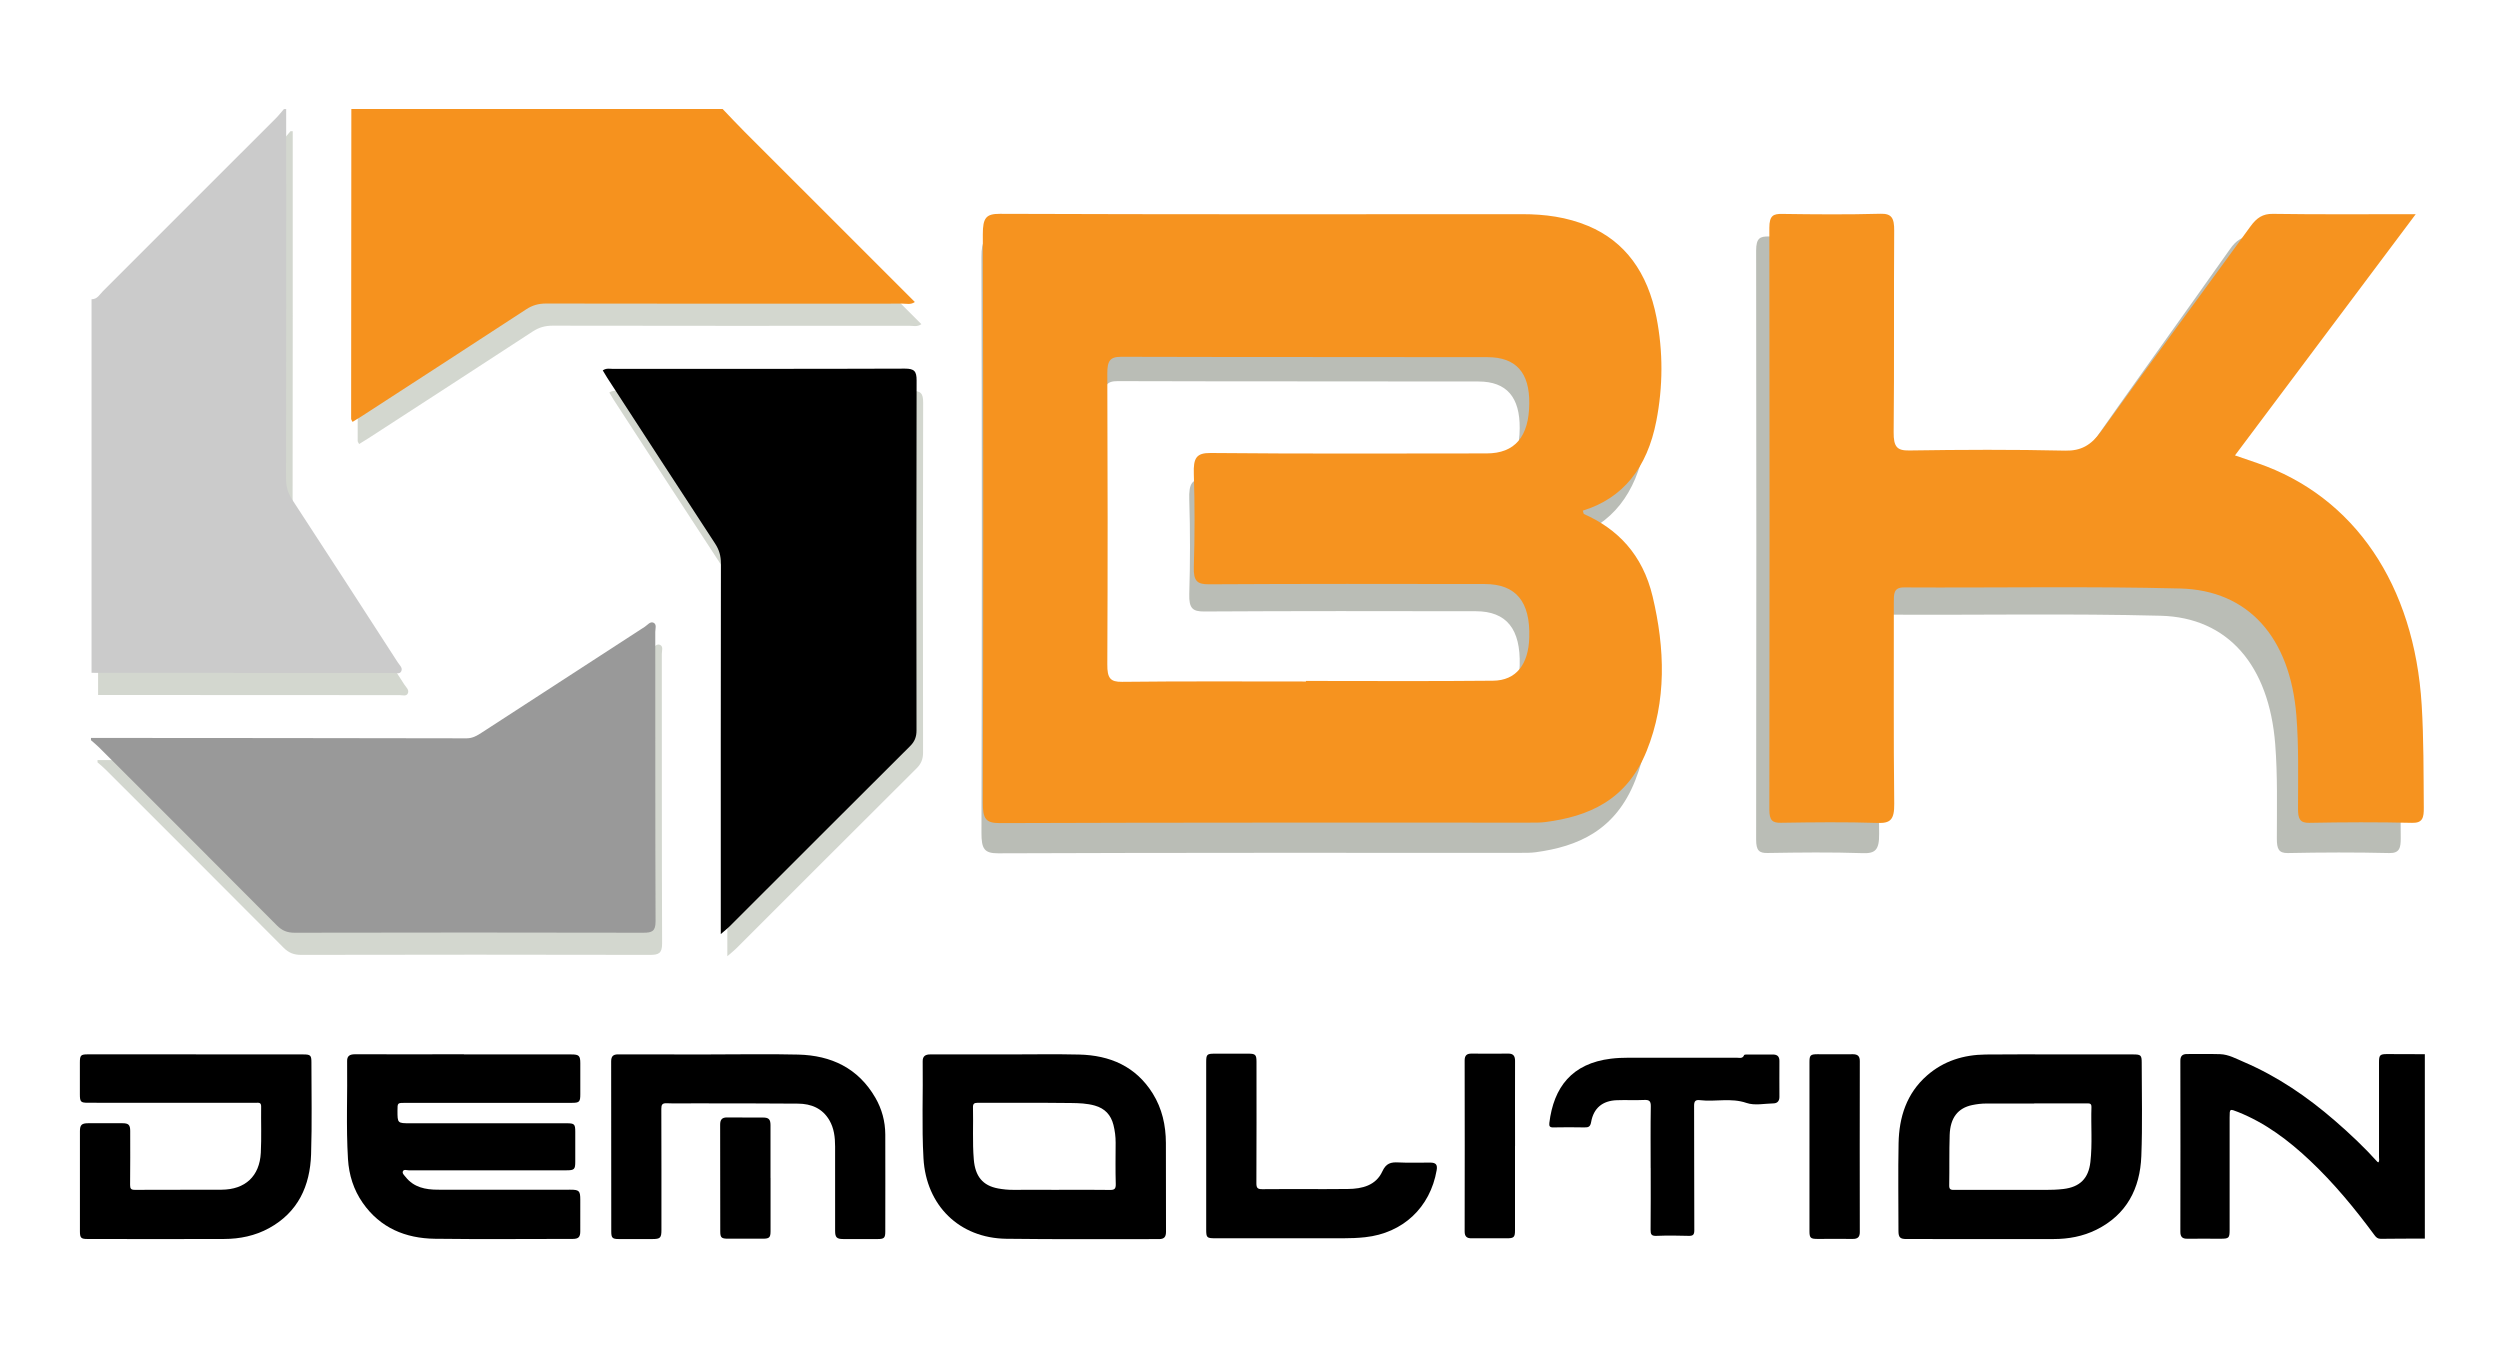
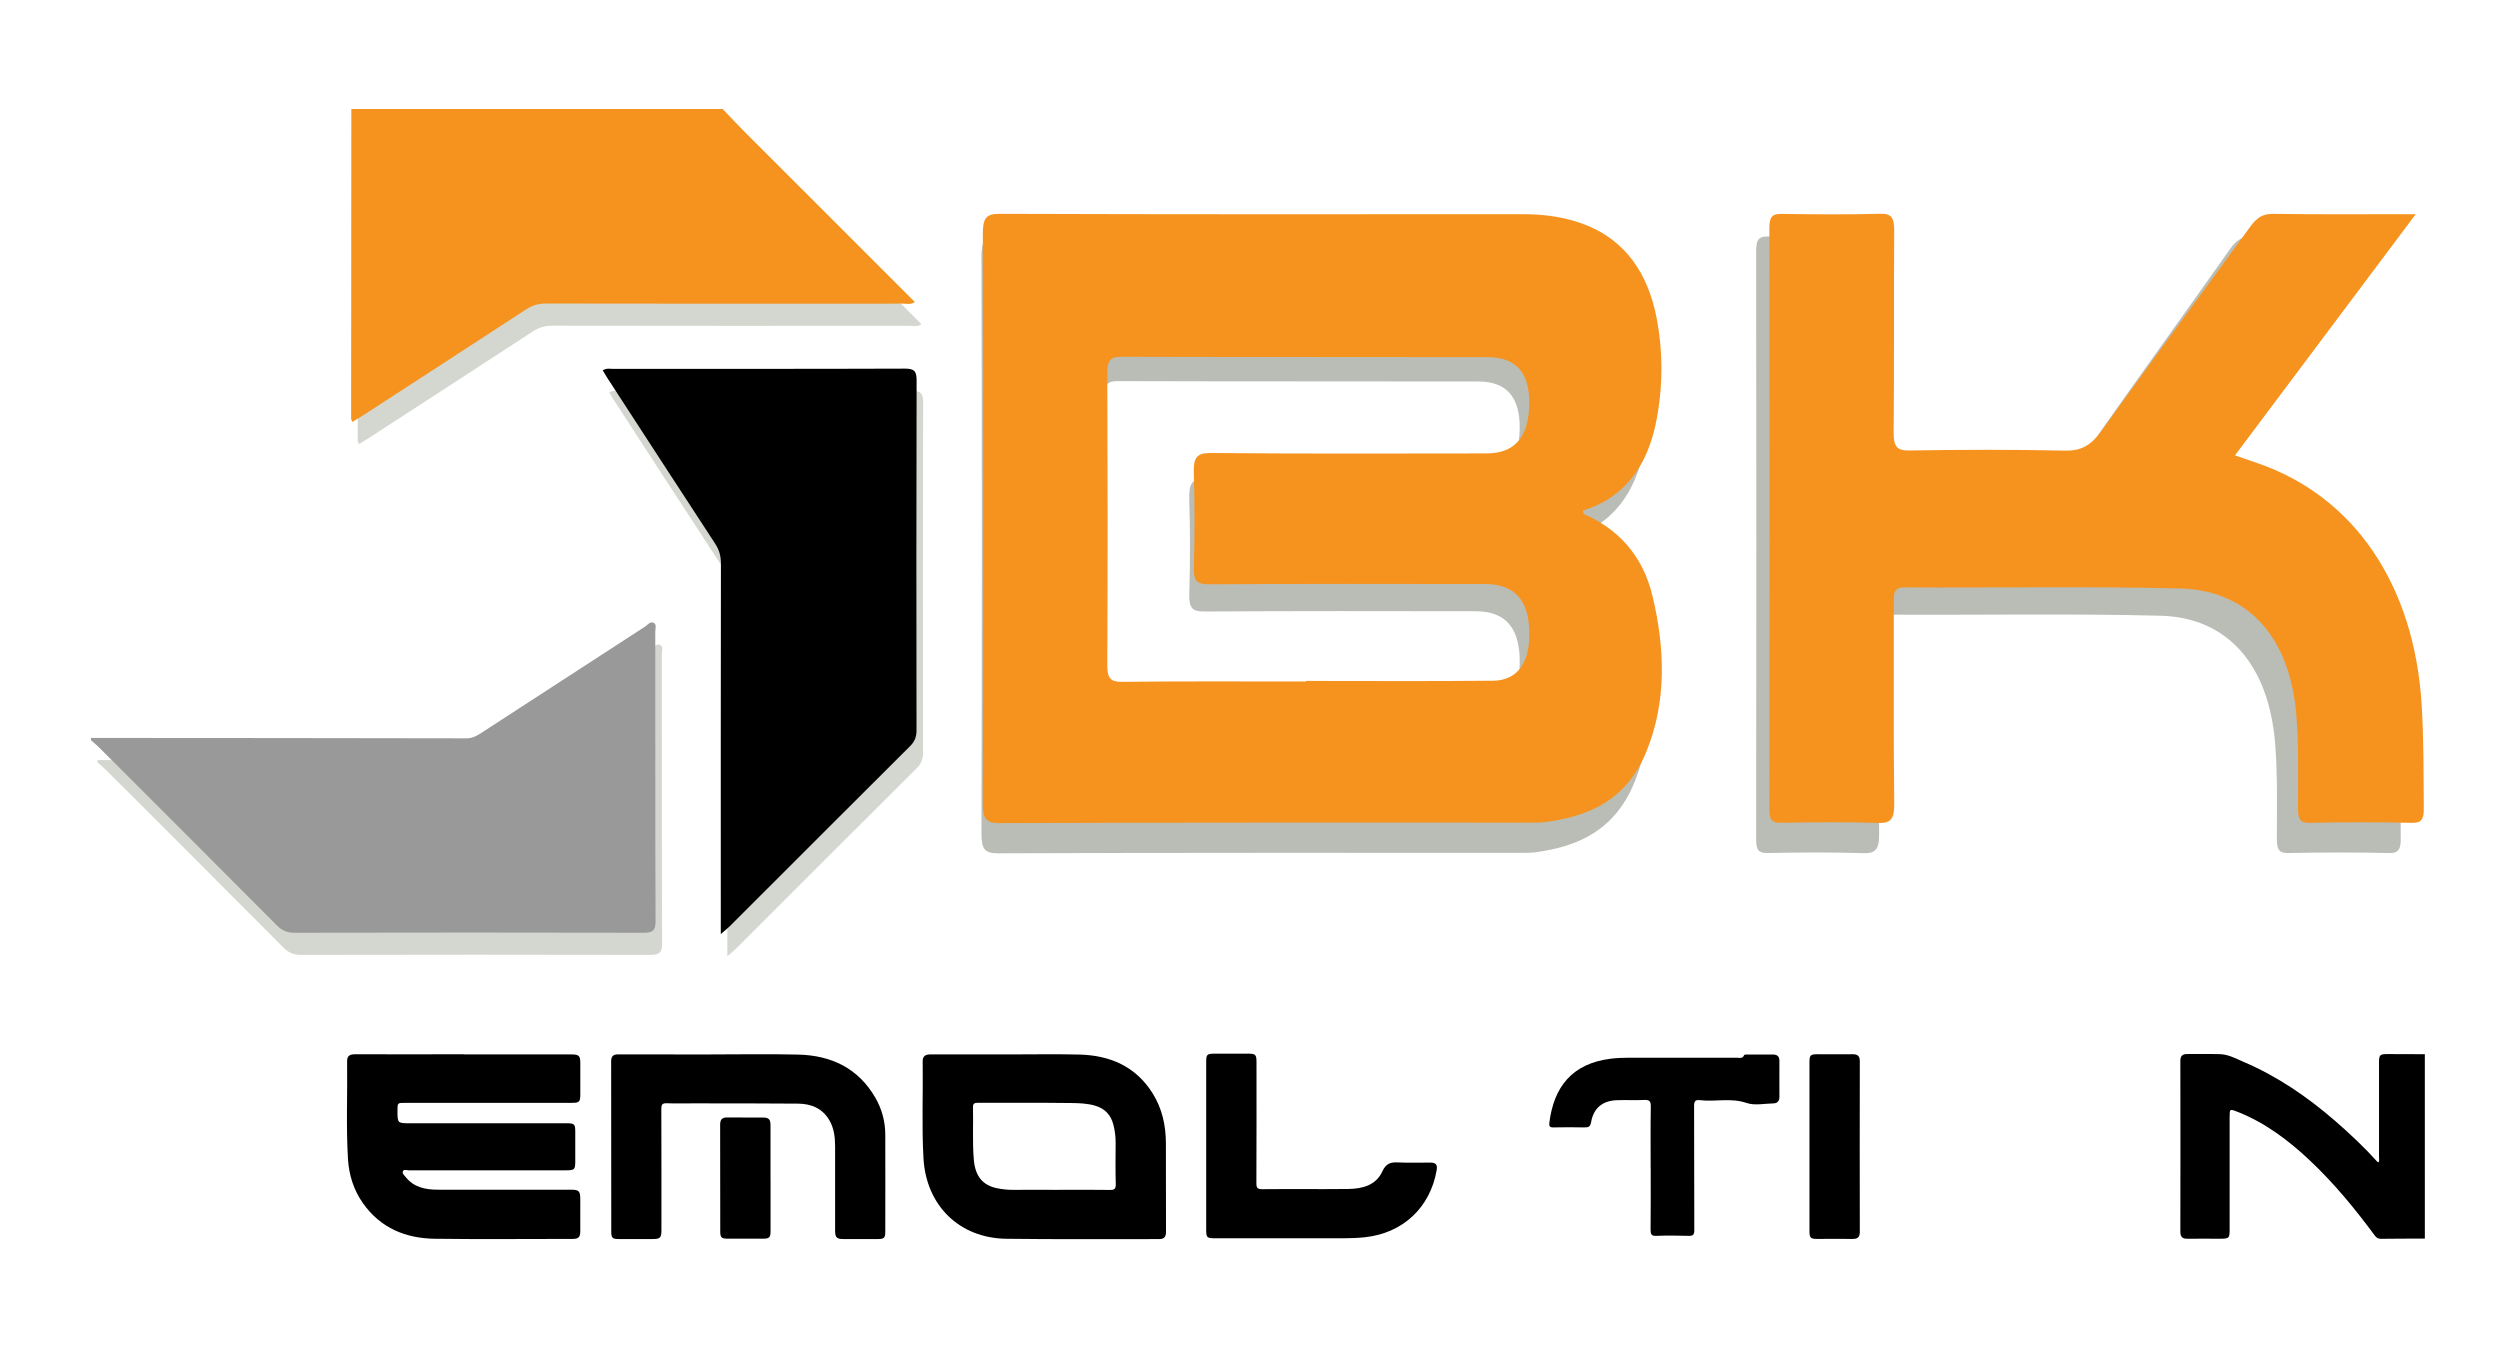
<svg xmlns="http://www.w3.org/2000/svg" id="svg19313" xml:space="preserve" viewBox="-1354.5 -1191.5 260 140" version="1.1" enable-background="new -1354.5 -1191.5 237 136" height="140" width="260">
  <defs id="defs19317" />
  <g transform="translate(4.262 .144)" clip-rule="evenodd" fill-rule="evenodd" id="g19311">
    <g transform="translate(-3.319,2.304)" id="g19301-5" style="fill:#d3d7cf">
      <path d="m -1279.6,-1180.3 c 0.75,0.78 1.485,1.574 2.25,2.338 5.891,5.896 11.788,11.787 17.731,17.727 -0.431,0.307 -0.864,0.167 -1.255,0.168 -12.368,0.01 -24.736,0.013 -37.104,-0.01 -0.771,0 -1.408,0.177 -2.054,0.599 -5.673,3.708 -11.364,7.391 -17.05,11.081 -0.319,0.207 -0.646,0.403 -1.013,0.631 -0.068,-0.142 -0.149,-0.232 -0.149,-0.322 0,-10.739 0.013,-21.478 0.022,-32.217 h 38.622 z" fill="#f6921e" id="path19293-9" style="fill:#d3d7cf" />
-       <path d="m -1325,-1180.3 c 0,12.819 0.01,25.639 -0.012,38.459 -10e-4,0.807 0.19,1.474 0.64,2.161 3.684,5.627 7.328,11.28 10.982,16.928 0.183,0.282 0.528,0.556 0.363,0.915 -0.154,0.335 -0.554,0.183 -0.844,0.183 -10.457,0 -20.915,-0.01 -31.371,-0.015 v -38.854 c 0.6,0.012 0.845,-0.5 1.186,-0.84 6.003,-5.987 11.997,-11.983 17.988,-17.983 0.298,-0.298 0.558,-0.634 0.834,-0.953 0.079,-10e-4 0.157,-10e-4 0.234,-10e-4 z" fill="#cbcbcb" id="path19295-0" style="fill:#d3d7cf" />
      <path d="m -1345.3,-1114.9 c 13.021,0.01 26.042,0.012 39.063,0.041 0.642,10e-4 1.104,-0.287 1.587,-0.601 5.651,-3.67 11.299,-7.344 16.956,-11.006 0.278,-0.18 0.553,-0.578 0.898,-0.416 0.36,0.17 0.183,0.622 0.183,0.945 0.01,10.038 -0.01,20.075 0.03,30.113 0,1.025 -0.357,1.186 -1.269,1.184 -12.091,-0.028 -24.183,-0.025 -36.274,0 -0.755,0 -1.291,-0.211 -1.828,-0.75 -6.147,-6.184 -12.319,-12.344 -18.488,-18.507 -0.271,-0.271 -0.572,-0.511 -0.859,-0.766 10e-4,-0.079 10e-4,-0.156 10e-4,-0.233 z" fill="#999999" id="path19297-9" style="fill:#d3d7cf" />
      <path d="m -1279.8,-1094.5 v -1.462 c 0,-12.366 -0.01,-24.731 0.013,-37.098 0,-0.771 -0.183,-1.409 -0.606,-2.055 -3.753,-5.735 -7.48,-11.487 -11.214,-17.234 -0.164,-0.252 -0.311,-0.515 -0.468,-0.775 0.392,-0.263 0.745,-0.155 1.074,-0.155 10.118,-0.01 20.236,0.01 30.354,-0.028 0.972,0 1.215,0.267 1.212,1.228 -0.034,12.133 -0.026,24.267 -0.01,36.399 0,0.672 -0.188,1.155 -0.668,1.633 -6.264,6.235 -12.508,12.49 -18.761,18.738 -0.231,0.23 -0.494,0.433 -0.927,0.809 z" id="path19299-3" style="fill:#d3d7cf" />
    </g>
    <g transform="matrix(1.374,0,0,1.688,439.828,778.893)" id="g19309-0" style="fill:#babdb6">
      <path d="m -1190,-1134.3 c 0.056,0.145 0.06,0.203 0.084,0.212 2.499,0.924 4.373,2.519 5.119,5.137 0.923,3.244 1.059,6.529 -0.442,9.643 -1.495,3.103 -4.363,4.087 -7.542,4.436 -0.384,0.042 -0.774,0.037 -1.161,0.037 -13.177,0 -26.354,-0.012 -39.531,0.029 -1.042,0 -1.26,-0.271 -1.256,-1.275 0.037,-11.821 0.039,-23.642 -10e-4,-35.462 0,-1.021 0.238,-1.276 1.267,-1.274 12.984,0.039 25.967,0.028 38.951,0.022 1.677,-10e-4 3.321,0.177 4.912,0.734 2.75,0.964 4.439,2.909 5.093,5.71 0.499,2.137 0.486,4.31 -0.011,6.453 -0.683,2.943 -2.495,4.828 -5.482,5.598 z m -20.641,10.66 v -0.035 c 4.65,0 9.299,0.026 13.949,-0.014 1.72,-0.015 2.639,-1.008 2.701,-2.693 0.082,-2.24 -0.99,-3.336 -3.318,-3.339 -6.858,-0.01 -13.717,-0.017 -20.575,0.016 -0.842,0 -1.149,-0.177 -1.116,-1.08 0.072,-1.935 0.075,-3.876 0,-5.811 -0.039,-0.986 0.187,-1.309 1.254,-1.3 6.858,0.055 13.717,0.031 20.575,0.026 2.11,0 3.159,-1.04 3.181,-3.12 0.021,-1.916 -0.984,-2.882 -3.111,-2.885 -9.105,-0.014 -18.212,0 -27.318,-0.023 -0.825,0 -1.034,0.249 -1.03,1.048 0.03,6.045 0.034,12.09 0,18.135 -0.01,0.871 0.226,1.104 1.096,1.096 4.571,-0.044 9.144,-0.021 13.716,-0.021 z" fill="#f6931f" id="path19303-9" style="fill:#babdb6" />
      <path d="m -1127.9,-1152.8 c -4.609,5.147 -8.993,10.043 -13.48,15.054 0.627,0.181 1.155,0.332 1.682,0.484 7.222,2.08 11.692,7.602 12.238,15.087 0.155,2.128 0.136,4.258 0.157,6.389 0.01,0.646 -0.085,0.979 -0.87,0.964 -2.558,-0.05 -5.118,-0.042 -7.675,0 -0.701,0.01 -0.831,-0.265 -0.832,-0.885 0,-1.938 0.062,-3.885 -0.122,-5.808 -0.465,-4.874 -3.579,-7.821 -8.669,-7.928 -6.859,-0.145 -13.723,-0.035 -20.585,-0.067 -0.777,0 -0.758,0.396 -0.757,0.94 0.01,4.187 -0.028,8.375 0.03,12.56 0.014,0.997 -0.295,1.221 -1.235,1.194 -2.401,-0.066 -4.807,-0.042 -7.21,-0.01 -0.638,0.01 -0.866,-0.147 -0.865,-0.831 0.02,-12.096 0.021,-24.191 0,-36.287 0,-0.777 0.304,-0.875 0.956,-0.867 2.442,0.029 4.885,0.046 7.327,-0.01 0.836,-0.019 1.03,0.264 1.024,1.058 -0.036,4.187 0.012,8.375 -0.04,12.561 -0.012,0.928 0.256,1.162 1.163,1.149 3.876,-0.049 7.754,-0.064 11.629,0.01 1.148,0.021 1.917,-0.32 2.666,-1.194 3.682,-4.292 7.438,-8.518 11.139,-12.792 0.471,-0.543 0.927,-0.795 1.668,-0.786 3.439,0.043 6.881,0.019 10.664,0.019 z" fill="#f6931f" id="path19305-3" style="fill:#babdb6" />
    </g>
    <g transform="matrix(1.147 0 0 1.147 187.7 159.3)" id="g19291">
      <path d="m-1128.4-1065.5c-1.335 0-2.669 0-4.003 0.018-0.271 0-0.411-0.123-0.558-0.322-1.783-2.413-3.685-4.727-5.874-6.789-1.93-1.817-4.024-3.398-6.513-4.389-0.756-0.301-0.756-0.3-0.756 0.504v10.182c-1e-3 0.747-0.062 0.806-0.827 0.806-1.005 0-2.01-0.01-3.015 0-0.438 0.01-0.625-0.176-0.625-0.618 0.01-5.173 0.01-10.347 0-15.52 0-0.448 0.203-0.614 0.634-0.608 0.988 0.012 1.978-0.021 2.965 0.011 0.772 0.025 1.451 0.408 2.141 0.703 3.057 1.307 5.766 3.16 8.27 5.328 1.357 1.176 2.663 2.405 3.865 3.742 0.018 0.02 0.057 0.02 0.096 0.032 0.091-0.151 0.041-0.317 0.042-0.472v-8.6c0-0.653 0.087-0.741 0.744-0.74 1.137 1e-3 2.273 0.01 3.41 0.011 1e-3 5.573 1e-3 11.145 1e-3 16.717z" id="path19269" />
      <path d="m-1306.2-1082.2h9.739c0.692 0 0.81 0.116 0.811 0.796 1e-3 0.94 1e-3 1.879 0 2.818 0 0.686-0.088 0.776-0.763 0.776-5.043 1e-3 -10.085 1e-3 -15.128 1e-3 -0.686 0-0.686 0-0.686 0.704 0 1.147 0 1.147 1.161 1.147h14.188c0.691 0 0.771 0.08 0.771 0.763 1e-3 0.906 1e-3 1.813 0 2.718 0 0.703-0.084 0.784-0.809 0.784-4.763 0-9.525-1e-3 -14.288 0-0.182 0-0.448-0.118-0.536 0.098-0.074 0.183 0.13 0.354 0.25 0.506 0.749 0.95 1.807 1.151 2.921 1.154 4.005 0.012 8.009 0 12.014 0 0.802 0 0.903 0.103 0.903 0.911 0 0.956 0 1.911-1e-3 2.867 0 0.515-0.167 0.683-0.674 0.684-4.169 0-8.339 0.041-12.507-0.013-2.671-0.035-4.958-0.984-6.542-3.252-0.829-1.188-1.252-2.534-1.339-3.974-0.18-2.962-0.037-5.928-0.078-8.893-0.01-0.475 0.273-0.61 0.705-0.609 3.296 0.01 6.592 0 9.888 0z" id="path19271" />
-       <path d="m-1161.7-1082.2h6.869c0.673 0 0.756 0.079 0.756 0.726 0 2.833 0.076 5.67-0.035 8.499-0.114 2.937-1.332 5.309-4.083 6.672-1.213 0.6-2.521 0.842-3.872 0.842-4.448 0-8.896 0-13.343-1e-3 -0.575 0-0.722-0.149-0.723-0.734 0-2.652-0.041-5.305 0.011-7.956 0.046-2.367 0.725-4.515 2.576-6.137 1.519-1.33 3.334-1.883 5.32-1.904 2.175-0.025 4.349-0.01 6.524-0.01zm-2.123 4.435v0.017h-4.347c-0.432 0-0.856 0.052-1.273 0.139-1.294 0.268-1.991 1.153-2.044 2.701-0.051 1.529-0.014 3.062-0.043 4.593-0.01 0.405 0.201 0.398 0.489 0.398h8.2c0.559 0 1.115-0.016 1.673-0.083 1.487-0.179 2.27-0.954 2.439-2.444 0.189-1.658 0.039-3.322 0.096-4.982 0.012-0.369-0.214-0.333-0.449-0.333-1.58 1e-3 -3.16 0-4.741 0z" id="path19273" />
      <path d="m-1256.9-1082.2c2.159 0 4.32-0.041 6.479 0.011 2.795 0.066 5.142 1.07 6.676 3.534 0.847 1.362 1.185 2.884 1.191 4.477 0.011 2.687 0 5.374 0.01 8.061 0 0.453-0.159 0.662-0.633 0.661-4.615-0.011-9.231 0.033-13.846-0.029-4.266-0.058-7.27-3.022-7.511-7.292-0.166-2.931-0.03-5.865-0.072-8.796-0.01-0.467 0.247-0.629 0.686-0.628 2.34 0 4.681 1e-3 7.022 1e-3zm4.65 12.276c1.532 0 3.063-0.015 4.594 0.01 0.417 0.01 0.569-0.075 0.556-0.532-0.036-1.25-0.016-2.502-0.011-3.754 1e-3 -0.546-0.065-1.083-0.199-1.61-0.229-0.903-0.771-1.491-1.687-1.751-0.708-0.202-1.435-0.224-2.15-0.233-2.832-0.035-5.665-0.011-8.497-0.019-0.299-1e-3 -0.41 0.102-0.402 0.402 0.039 1.579-0.057 3.159 0.074 4.737 0.125 1.527 0.81 2.37 2.199 2.626 0.452 0.084 0.91 0.13 1.374 0.127 1.383-0.01 2.766 0 4.149 0z" id="path19275" />
-       <path d="m-1330.5-1082.2h9.738c0.644 0 0.732 0.084 0.732 0.7 0 2.785 0.061 5.571-0.03 8.353-0.093 2.865-1.175 5.253-3.814 6.7-1.266 0.694-2.651 0.976-4.084 0.98-4.136 0.014-8.272 0.01-12.408 0-0.549 0-0.654-0.11-0.654-0.678v-9.096c0-0.565 0.162-0.719 0.741-0.721h3.114c0.554 1e-3 0.703 0.149 0.704 0.7 0 1.631 0.01 3.263-0.01 4.894 0 0.34 0.083 0.449 0.437 0.447 2.619-0.015 5.24 0 7.859-0.013 2.14-0.012 3.448-1.222 3.556-3.352 0.07-1.397 0.011-2.8 0.03-4.201 0-0.375-0.222-0.329-0.454-0.329h-6.673c-2.85 0-5.701 0-8.551-1e-3 -0.686 0-0.757-0.074-0.758-0.774v-2.867c1e-3 -0.668 0.079-0.749 0.733-0.749h9.788z" id="path19277" />
      <path d="m-1283.8-1082.2c2.637 0 5.275-0.05 7.911 0.014 2.988 0.073 5.433 1.224 6.986 3.901 0.597 1.03 0.901 2.156 0.906 3.347 0.012 2.934 0 5.867 0 8.8 0 0.566-0.106 0.674-0.657 0.676h-3.165c-0.576-1e-3 -0.727-0.151-0.727-0.73 0-2.554 0-5.109-1e-3 -7.664-1e-3 -0.832-0.092-1.645-0.522-2.382-0.632-1.081-1.651-1.489-2.828-1.501-3.197-0.031-6.394-0.021-9.591-0.025-0.775-1e-3 -1.551 0.022-2.324-0.01-0.403-0.017-0.492 0.126-0.491 0.505 0.013 3.659 0.01 7.317 0.01 10.977 0 0.725-0.104 0.83-0.826 0.831-1.021 0-2.043 0-3.065-1e-3 -0.552-1e-3 -0.658-0.109-0.658-0.675-1e-3 -5.142 0-10.284-0.01-15.426 0-0.466 0.177-0.645 0.643-0.643 2.801 0.012 5.602 0.01 8.404 0.01z" id="path19279" />
      <path d="m-1238.9-1073.9v-7.614c0-0.686 0.072-0.755 0.776-0.755 1.021-1e-3 2.043-1e-3 3.065 0 0.617 1e-3 0.719 0.103 0.72 0.715 1e-3 3.675 0.01 7.351-0.01 11.025 0 0.431 0.098 0.551 0.541 0.547 2.587-0.023 5.175 0.01 7.762-0.018 1.29-0.012 2.533-0.32 3.117-1.592 0.342-0.746 0.775-0.852 1.469-0.815 0.953 0.05 1.911 0.01 2.867 0.014 0.522 0 0.677 0.189 0.59 0.689-0.588 3.393-3.066 5.705-6.481 6.077-0.657 0.072-1.312 0.096-1.971 0.096h-11.619c-0.772 0-0.826-0.052-0.826-0.805v-7.564z" id="path19281" />
      <path d="m-1198.6-1071.9c0-1.861-0.019-3.724 0.013-5.585 0.01-0.494-0.145-0.609-0.61-0.586-0.822 0.04-1.647-0.01-2.47 0.022-1.297 0.045-2.109 0.716-2.331 1.984-0.075 0.425-0.244 0.49-0.609 0.482-0.938-0.02-1.878-0.018-2.817 0-0.322 0.01-0.399-0.113-0.363-0.408 0.396-3.229 2.035-5.389 5.586-5.824 0.542-0.066 1.082-0.086 1.625-0.087h9.786c0.239 0 0.53 0.112 0.666-0.24 0.02-0.051 0.211-0.051 0.322-0.051h2.274c0.409 0 0.605 0.171 0.603 0.59-0.01 1.087 0 2.175 0 3.262 0 0.357-0.183 0.571-0.529 0.579-0.824 0.018-1.719 0.215-2.456-0.039-1.417-0.488-2.826-0.083-4.223-0.253-0.407-0.049-0.53 0.095-0.528 0.513 0.016 3.756 0 7.513 0.019 11.269 0 0.408-0.102 0.535-0.518 0.522-0.971-0.031-1.945-0.038-2.915 0-0.462 0.019-0.535-0.145-0.531-0.558 0.02-1.86 0.01-3.722 0.01-5.584z" id="path19283" />
-       <path d="m-1210.9-1073.9v7.66c0 0.609-0.104 0.71-0.724 0.711-1.071 1e-3 -2.142-0.01-3.212 0-0.435 0.01-0.629-0.168-0.629-0.613 0.01-5.172 0.01-10.345 0-15.517 0-0.442 0.19-0.621 0.626-0.616 1.104 0.011 2.208 0.012 3.311 0 0.471-0.01 0.634 0.209 0.633 0.663-0.011 2.569 0 5.139 0 7.708z" id="path19285" />
      <path d="m-1184.2-1073.9v-7.61c0-0.619 0.091-0.707 0.723-0.708 1.071-1e-3 2.142 0.01 3.213 0 0.432 0 0.629 0.172 0.628 0.615-0.01 5.173-0.01 10.345 0 15.518 1e-3 0.446-0.199 0.617-0.631 0.613-1.071-0.011-2.141 0-3.212 0-0.628-1e-3 -0.72-0.092-0.721-0.711v-7.709z" id="path19287" />
      <path d="m-1278.4-1071v4.842c-1e-3 0.548-0.118 0.664-0.67 0.665h-3.212c-0.567-1e-3 -0.678-0.105-0.678-0.653 0-3.228 0-6.457-0.01-9.684-1e-3 -0.455 0.168-0.663 0.639-0.657 1.087 0.015 2.174 0 3.261 0.01 0.506 1e-3 0.665 0.167 0.666 0.688v4.793z" id="path19289" />
    </g>
    <g transform="translate(-4)" id="g19301">
      <path d="m-1279.6-1180.3c0.75 0.78 1.485 1.574 2.25 2.338 5.891 5.896 11.788 11.787 17.731 17.727-0.431 0.307-0.864 0.167-1.255 0.168-12.368 0.01-24.736 0.013-37.104-0.01-0.771 0-1.408 0.177-2.054 0.599-5.673 3.708-11.364 7.391-17.05 11.081-0.319 0.207-0.646 0.403-1.013 0.631-0.068-0.142-0.149-0.232-0.149-0.322 0-10.739 0.013-21.478 0.022-32.217h38.622z" fill="#f6921e" id="path19293" />
-       <path d="m-1325-1180.3c0 12.819 0.01 25.639-0.012 38.459-1e-3 0.807 0.19 1.474 0.64 2.161 3.684 5.627 7.328 11.28 10.982 16.928 0.183 0.282 0.528 0.556 0.363 0.915-0.154 0.335-0.554 0.183-0.844 0.183-10.457 0-20.915-0.01-31.371-0.015v-38.854c0.6 0.012 0.845-0.5 1.186-0.84 6.003-5.987 11.997-11.983 17.988-17.983 0.298-0.298 0.558-0.634 0.834-0.953 0.079-1e-3 0.157-1e-3 0.234-1e-3z" fill="#cbcbcb" id="path19295" />
      <path d="m-1345.3-1114.9c13.021 0.01 26.042 0.012 39.063 0.041 0.642 1e-3 1.104-0.287 1.587-0.601 5.651-3.67 11.299-7.344 16.956-11.006 0.278-0.18 0.553-0.578 0.898-0.416 0.36 0.17 0.183 0.622 0.183 0.945 0.01 10.038-0.01 20.075 0.03 30.113 0 1.025-0.357 1.186-1.269 1.184-12.091-0.028-24.183-0.025-36.274 0-0.755 1e-3 -1.291-0.211-1.828-0.75-6.147-6.184-12.319-12.344-18.488-18.507-0.271-0.271-0.572-0.511-0.859-0.766 1e-3 -0.079 1e-3 -0.156 1e-3 -0.233z" fill="#999" id="path19297" />
      <path d="m-1279.8-1094.5v-1.462c0-12.366-0.01-24.731 0.013-37.098 0-0.771-0.183-1.409-0.606-2.055-3.753-5.735-7.48-11.487-11.214-17.234-0.164-0.252-0.311-0.515-0.468-0.775 0.392-0.263 0.745-0.155 1.074-0.155 10.118-0.01 20.236 0.01 30.354-0.028 0.972 0 1.215 0.267 1.212 1.228-0.034 12.133-0.026 24.267-0.01 36.399 0 0.672-0.188 1.155-0.668 1.633-6.264 6.235-12.508 12.49-18.761 18.738-0.231 0.23-0.494 0.433-0.927 0.809z" id="path19299" />
    </g>
    <g transform="matrix(1.395 0 0 1.667 465.9 752.34)" id="g19309">
      <path d="m-1190-1134.3c0.056 0.145 0.06 0.203 0.084 0.212 2.499 0.924 4.373 2.519 5.119 5.137 0.923 3.244 1.059 6.529-0.442 9.643-1.495 3.103-4.363 4.087-7.542 4.436-0.384 0.042-0.774 0.037-1.161 0.037-13.177 0-26.354-0.012-39.531 0.029-1.042 0-1.26-0.271-1.256-1.275 0.037-11.821 0.039-23.642-1e-3 -35.462 0-1.021 0.238-1.276 1.267-1.274 12.984 0.039 25.967 0.028 38.951 0.022 1.677-1e-3 3.321 0.177 4.912 0.734 2.75 0.964 4.439 2.909 5.093 5.71 0.499 2.137 0.486 4.31-0.011 6.453-0.683 2.943-2.495 4.828-5.482 5.598zm-20.641 10.66v-0.035c4.65 0 9.299 0.026 13.949-0.014 1.72-0.015 2.639-1.008 2.701-2.693 0.082-2.24-0.99-3.336-3.318-3.339-6.858-0.01-13.717-0.017-20.575 0.016-0.842 0-1.149-0.177-1.116-1.08 0.072-1.935 0.075-3.876 0-5.811-0.039-0.986 0.187-1.309 1.254-1.3 6.858 0.055 13.717 0.031 20.575 0.026 2.11-1e-3 3.159-1.04 3.181-3.12 0.021-1.916-0.984-2.882-3.111-2.885-9.105-0.014-18.212 0-27.318-0.023-0.825 0-1.034 0.249-1.03 1.048 0.03 6.045 0.034 12.09 0 18.135-0.01 0.871 0.226 1.104 1.096 1.096 4.571-0.044 9.144-0.021 13.716-0.021z" fill="#f6931f" id="path19303" />
      <path d="m-1127.9-1152.8c-4.609 5.147-8.993 10.043-13.48 15.054 0.627 0.181 1.155 0.332 1.682 0.484 7.222 2.08 11.692 7.602 12.238 15.087 0.155 2.128 0.136 4.258 0.157 6.389 0.01 0.646-0.085 0.979-0.87 0.964-2.558-0.05-5.118-0.042-7.675 0-0.701 0.01-0.831-0.265-0.832-0.885 0-1.938 0.062-3.885-0.122-5.808-0.465-4.874-3.579-7.821-8.669-7.928-6.859-0.145-13.723-0.035-20.585-0.067-0.777 0-0.758 0.396-0.757 0.94 0.01 4.187-0.028 8.375 0.03 12.56 0.014 0.997-0.295 1.221-1.235 1.194-2.401-0.066-4.807-0.042-7.21-0.01-0.638 0.01-0.866-0.147-0.865-0.831 0.02-12.096 0.021-24.191 0-36.287 0-0.777 0.304-0.875 0.956-0.867 2.442 0.029 4.885 0.046 7.327-0.01 0.836-0.019 1.03 0.264 1.024 1.058-0.036 4.187 0.012 8.375-0.04 12.561-0.012 0.928 0.256 1.162 1.163 1.149 3.876-0.049 7.754-0.064 11.629 0.01 1.148 0.021 1.917-0.32 2.666-1.194 3.682-4.292 7.438-8.518 11.139-12.792 0.471-0.543 0.927-0.795 1.668-0.786 3.439 0.043 6.881 0.019 10.664 0.019z" fill="#f6931f" id="path19305" />
    </g>
  </g>
</svg>